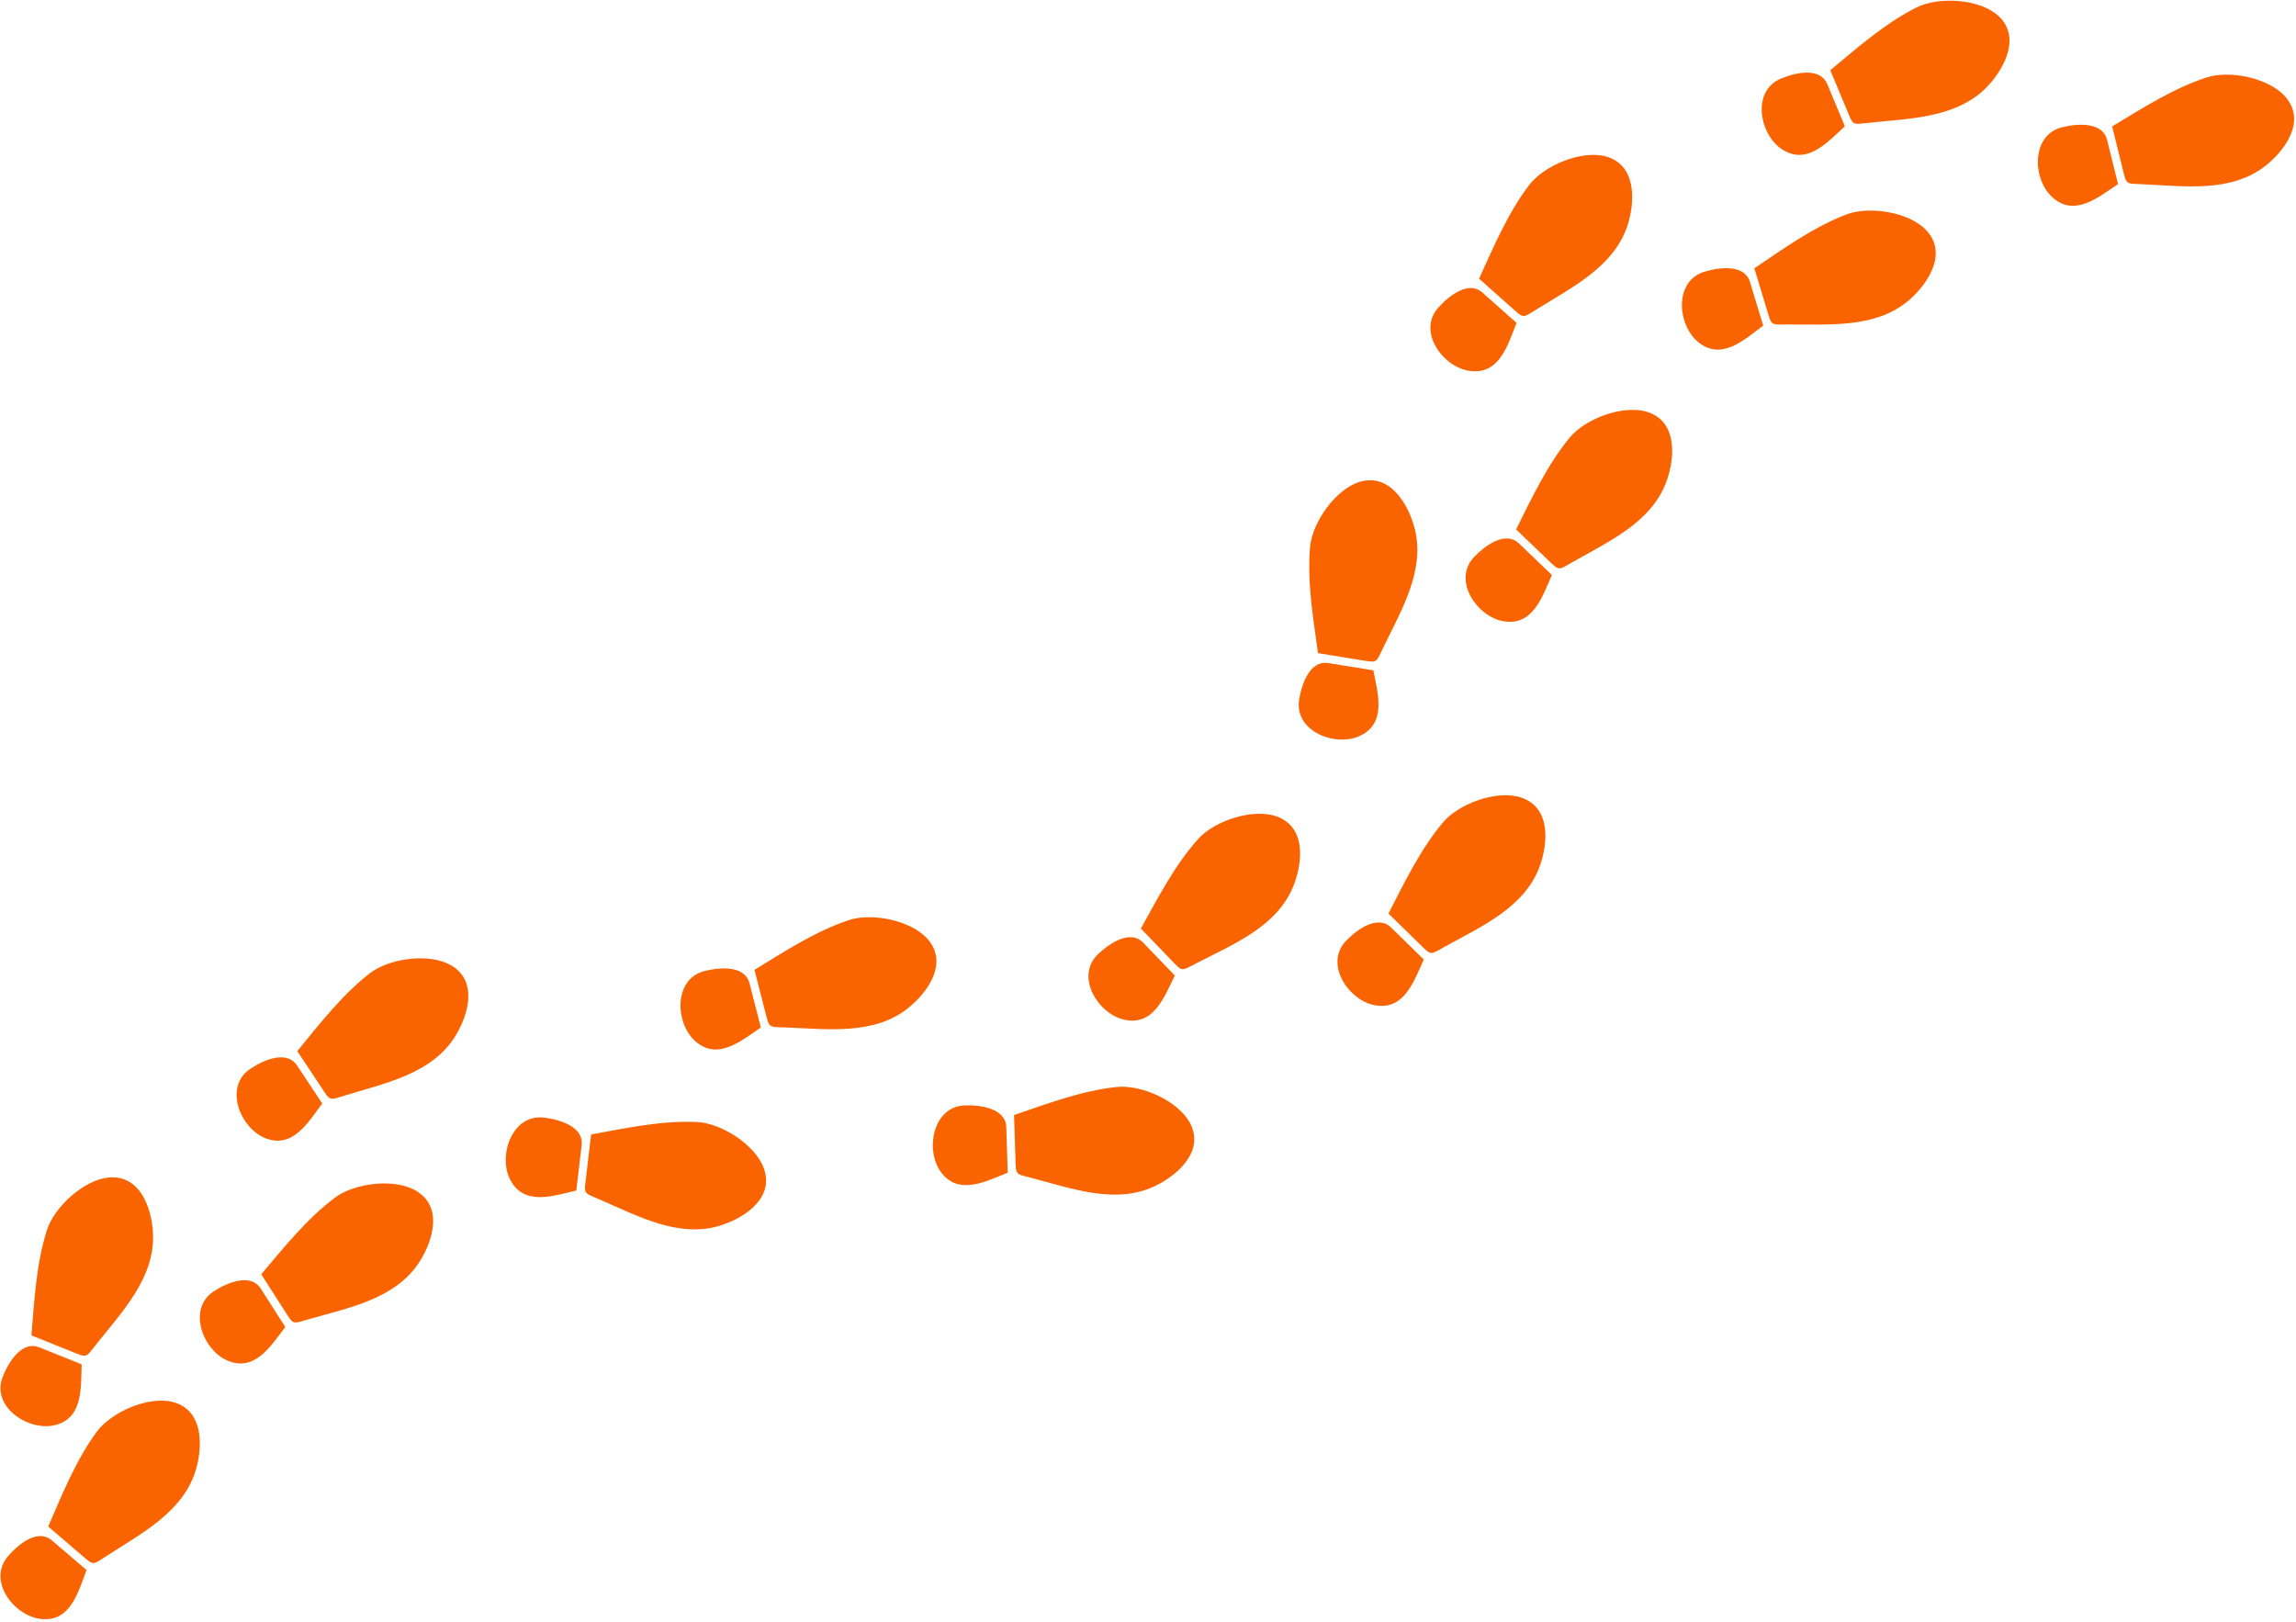
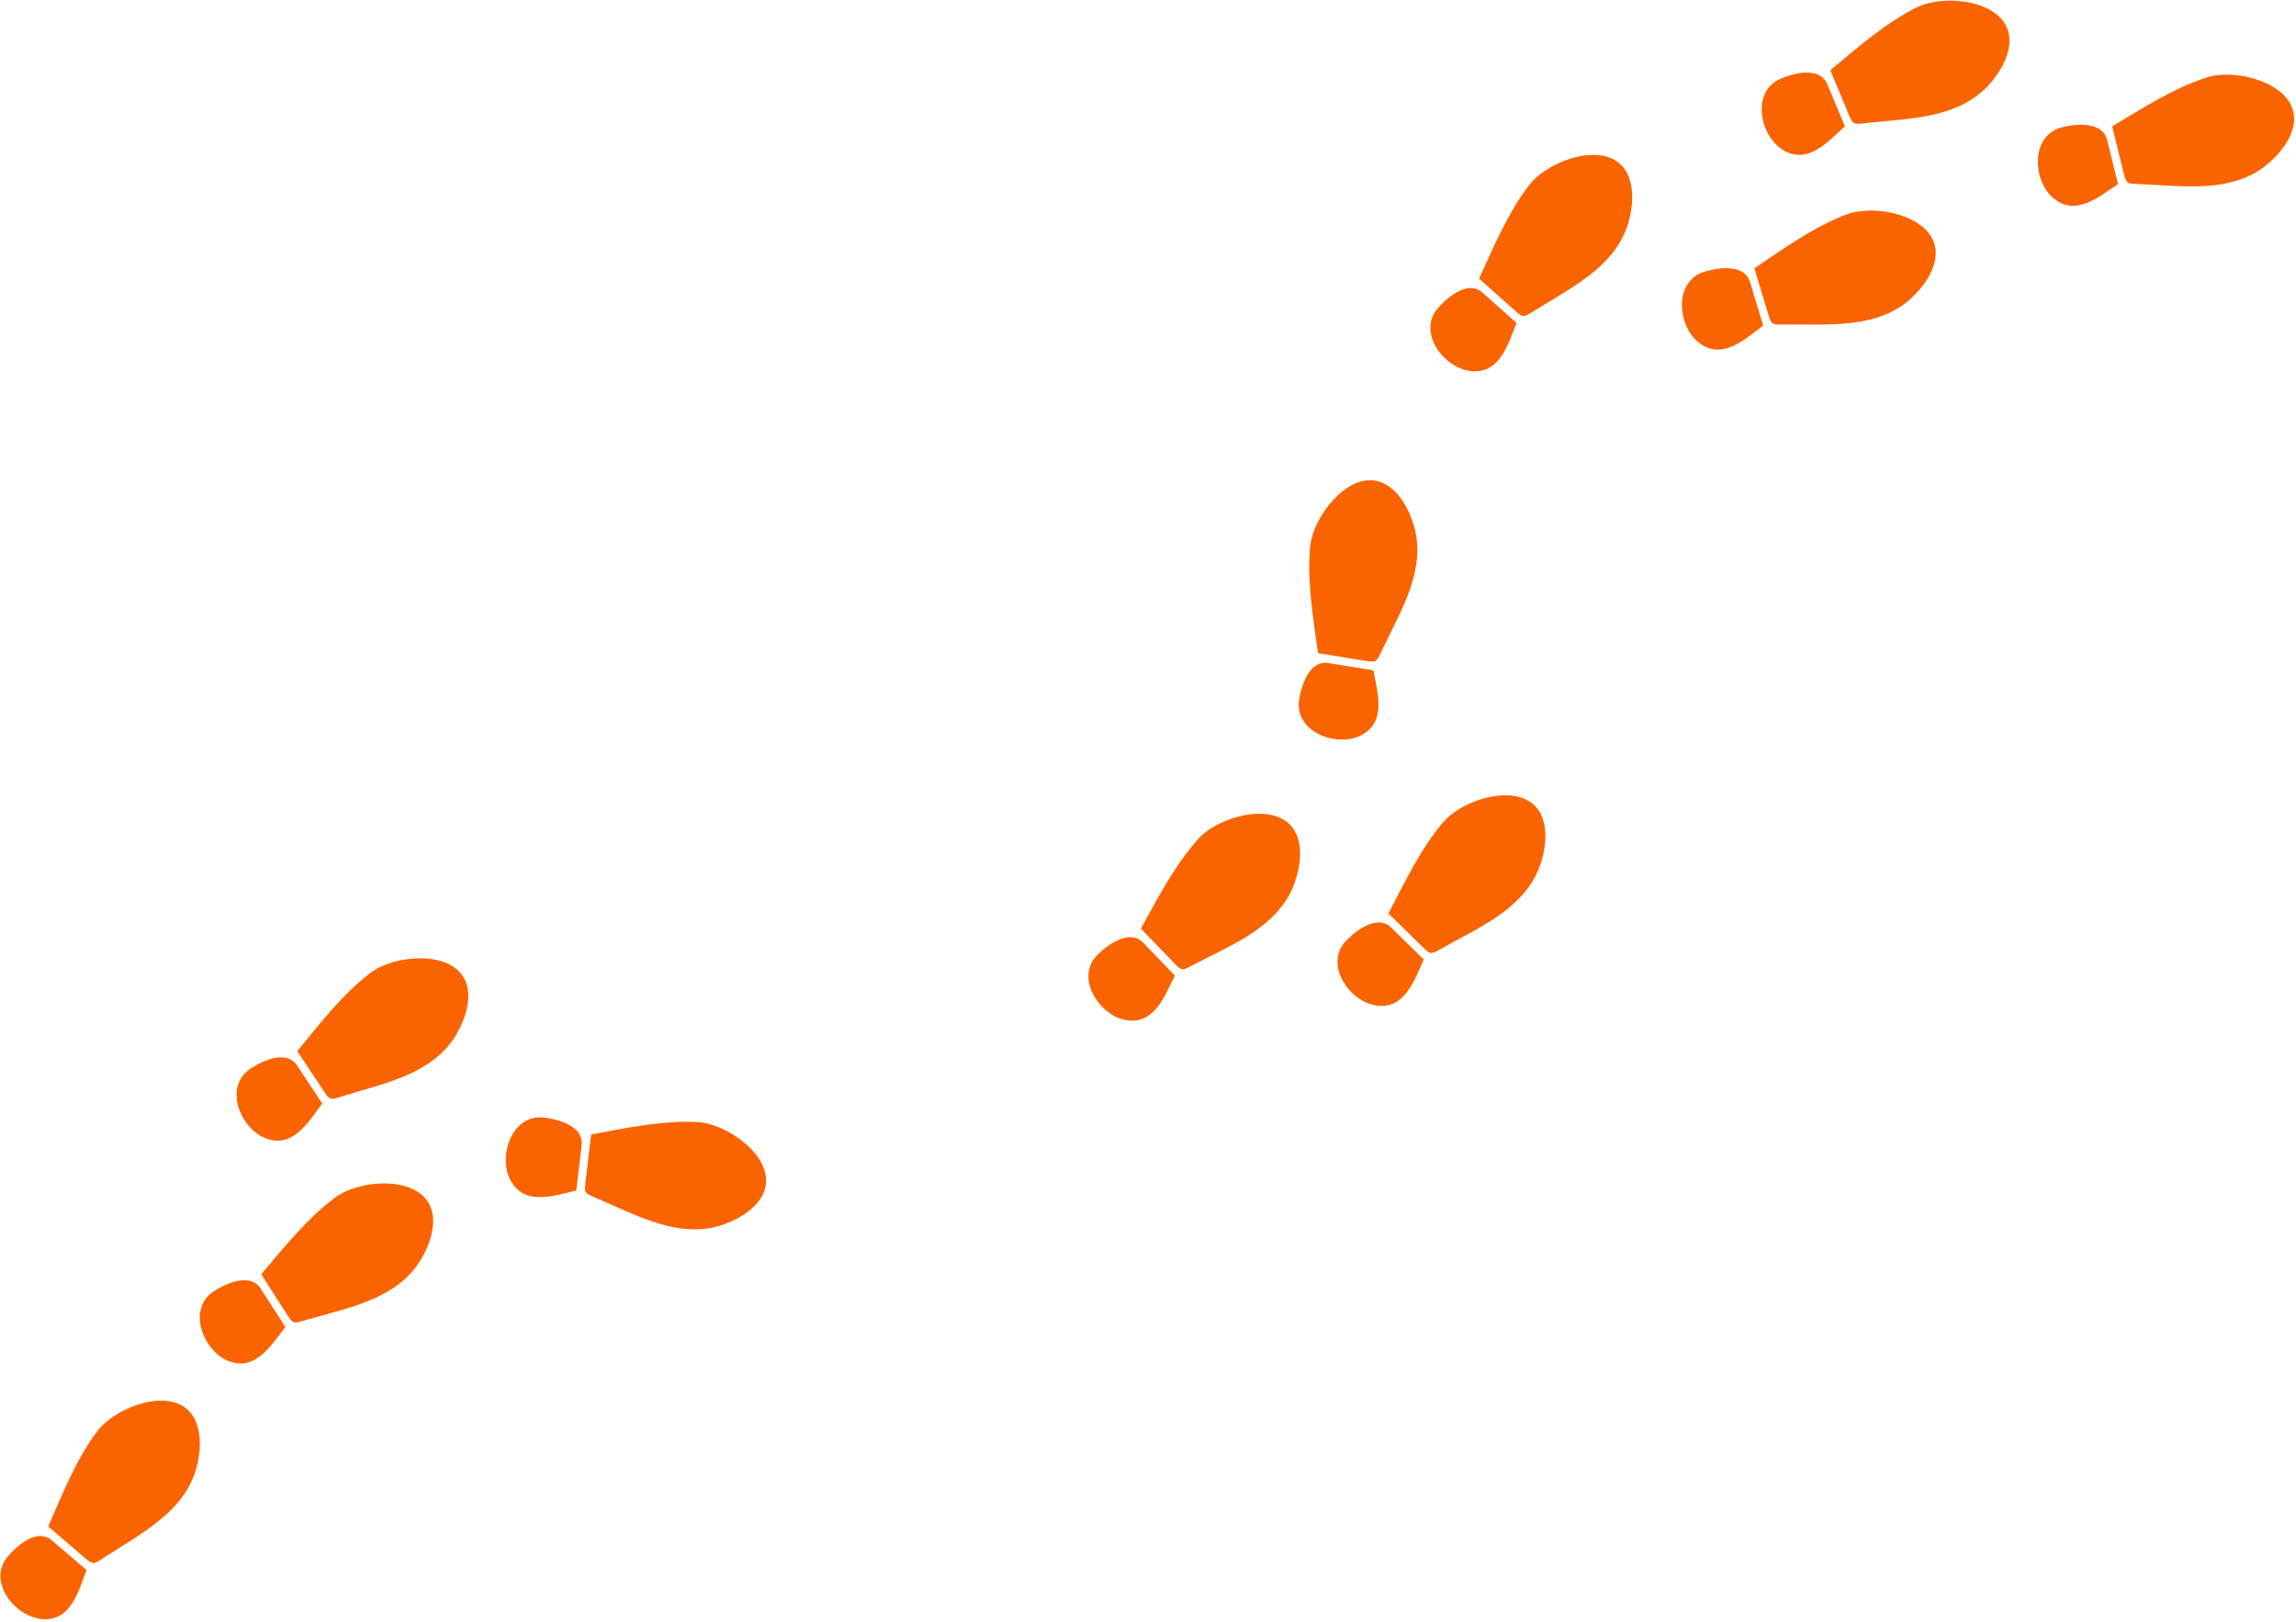
<svg xmlns="http://www.w3.org/2000/svg" width="610" height="431" viewBox="0 0 610 431" fill="none">
  <g clip-path="url(#clip0_391_2)">
-     <path d="M21.693 362.453C21.469 368.745 22.125 377 14.297 378.667C7.292 380.156 -2.427 373.599 0.745 365.698C2.437 361.469 5.974 356.146 10.432 357.937C14.188 359.443 17.943 360.948 21.693 362.453ZM8.344 354.771C11.917 356.203 15.49 357.641 19.068 359.073C23.161 360.713 22.708 360.766 25.427 357.323C32.391 348.505 41.323 339.385 40.635 327.463C40.255 320.833 37.219 312.193 29.073 312.802C22.401 313.307 14.448 320.568 12.453 326.833C9.635 335.687 9.109 345.552 8.344 354.771Z" fill="#FA6400" />
    <path d="M75.802 352.531C71.969 357.526 67.703 364.62 60.365 361.427C53.802 358.573 49.698 347.589 56.87 343C60.708 340.547 66.677 338.271 69.266 342.318C71.448 345.719 73.625 349.125 75.802 352.531ZM69.406 338.521C71.479 341.766 73.557 345.011 75.635 348.255C78.01 351.974 77.609 351.745 81.823 350.526C92.62 347.396 105.182 345.156 111.552 335.057C115.094 329.438 117.646 320.641 110.656 316.412C104.927 312.938 94.24 314.234 88.979 318.172C81.542 323.74 75.38 331.464 69.406 338.521Z" fill="#FA6400" />
    <path d="M85.609 293.146C81.854 298.203 77.713 305.37 70.323 302.297C63.714 299.547 59.427 288.63 66.526 283.927C70.323 281.406 76.255 279.037 78.911 283.042C81.141 286.412 83.38 289.781 85.609 293.146ZM78.984 279.245C81.115 282.453 83.24 285.667 85.37 288.875C87.812 292.557 87.406 292.333 91.599 291.042C102.339 287.74 114.87 285.297 121.068 275.099C124.521 269.417 126.927 260.583 119.87 256.464C114.089 253.089 103.422 254.557 98.224 258.583C90.885 264.271 84.844 272.089 78.984 279.245Z" fill="#FA6400" />
    <path d="M153.109 316.276C146.979 317.703 139.182 320.49 135.531 313.365C132.266 307 136.057 295.901 144.51 296.901C149.036 297.432 155.099 299.458 154.531 304.229C154.057 308.245 153.583 312.26 153.109 316.276ZM157.047 301.385C156.594 305.208 156.141 309.037 155.693 312.859C155.172 317.245 155.005 316.818 159.036 318.542C169.365 322.969 180.505 329.208 191.833 325.432C198.135 323.333 205.682 318.146 202.964 310.448C200.734 304.13 191.651 298.354 185.083 298.063C175.807 297.656 166.141 299.714 157.047 301.385Z" fill="#FA6400" />
-     <path d="M202.141 272.963C196.932 276.5 190.661 281.906 184.687 276.573C179.354 271.802 178.896 260.088 187.146 257.979C191.562 256.849 197.943 256.557 199.13 261.213C200.135 265.13 201.135 269.047 202.141 272.963ZM200.453 257.656C201.411 261.385 202.359 265.114 203.318 268.849C204.411 273.125 204.099 272.781 208.484 272.943C219.714 273.359 232.349 275.172 241.562 267.578C246.687 263.349 251.865 255.797 246.557 249.588C242.208 244.5 231.651 242.375 225.422 244.469C216.615 247.422 208.339 252.823 200.453 257.656Z" fill="#FA6400" />
-     <path d="M267.734 311.536C261.885 313.859 254.589 317.776 249.917 311.276C245.745 305.464 247.839 293.927 256.349 293.656C260.901 293.51 267.198 294.615 267.349 299.417C267.479 303.458 267.609 307.5 267.734 311.536ZM269.411 296.229C269.536 300.078 269.656 303.927 269.781 307.776C269.917 312.193 269.687 311.792 273.932 312.896C284.807 315.734 296.75 320.25 307.385 314.833C313.307 311.818 320.005 305.568 316.167 298.359C313.026 292.443 303.182 288.078 296.646 288.771C287.406 289.75 278.156 293.224 269.411 296.229Z" fill="#FA6400" />
    <path d="M312.13 259.161C309.339 264.807 306.552 272.604 298.729 270.911C291.734 269.391 285.557 259.427 291.693 253.521C294.979 250.365 300.385 246.963 303.719 250.427C306.521 253.338 309.328 256.25 312.13 259.161ZM303.109 246.677C305.781 249.453 308.453 252.229 311.12 255C314.182 258.182 313.745 258.036 317.635 256.016C327.615 250.838 339.5 246.182 343.766 235.031C346.141 228.828 346.917 219.703 339.24 216.917C332.943 214.635 322.714 217.995 318.323 222.891C312.125 229.807 307.589 238.588 303.109 246.677Z" fill="#FA6400" />
    <path d="M378.271 254.906C375.656 260.63 373.104 268.505 365.229 267.047C358.193 265.74 351.724 255.958 357.677 249.875C360.865 246.615 366.172 243.057 369.604 246.422C372.495 249.25 375.385 252.073 378.271 254.906ZM368.885 242.693C371.641 245.385 374.391 248.078 377.146 250.776C380.302 253.865 379.859 253.729 383.687 251.594C393.5 246.12 405.245 241.115 409.177 229.838C411.365 223.568 411.87 214.422 404.109 211.87C397.75 209.776 387.625 213.443 383.385 218.463C377.396 225.562 373.12 234.474 368.885 242.693Z" fill="#FA6400" />
    <path d="M364.88 178.083C366.047 184.271 368.495 192.182 361.224 195.526C354.719 198.516 343.797 194.255 345.156 185.849C345.885 181.349 348.167 175.38 352.911 176.151C356.901 176.797 360.896 177.437 364.88 178.083ZM350.172 173.516C353.974 174.13 357.776 174.745 361.578 175.365C365.937 176.062 365.5 176.213 367.401 172.26C372.26 162.13 378.974 151.271 375.687 139.792C373.859 133.401 369.005 125.641 361.187 128.026C354.786 129.984 348.625 138.812 348.052 145.359C347.25 154.615 348.896 164.359 350.172 173.516Z" fill="#FA6400" />
-     <path d="M412.307 152.755C409.755 158.51 407.286 166.411 399.401 165.036C392.349 163.807 385.771 154.099 391.661 147.948C394.818 144.656 400.083 141.042 403.552 144.365C406.469 147.161 409.391 149.958 412.307 152.755ZM402.792 140.646C405.578 143.307 408.354 145.974 411.141 148.641C414.328 151.693 413.88 151.568 417.688 149.391C427.443 143.807 439.135 138.672 442.938 127.359C445.063 121.063 445.469 111.917 437.682 109.443C431.302 107.422 421.214 111.193 417.026 116.26C411.115 123.427 406.938 132.38 402.792 140.646Z" fill="#FA6400" />
    <path d="M402.917 85.787C400.578 91.636 398.401 99.62 390.469 98.537C383.375 97.568 376.448 88.104 382.109 81.745C385.135 78.339 390.266 74.531 393.854 77.724C396.875 80.417 399.901 83.099 402.917 85.787ZM392.958 74.037C395.839 76.594 398.714 79.156 401.594 81.714C404.891 84.651 404.443 84.537 408.167 82.224C417.708 76.281 429.198 70.724 432.589 59.281C434.474 52.906 434.547 43.75 426.672 41.568C420.219 39.781 410.281 43.927 406.281 49.141C400.641 56.516 396.797 65.625 392.958 74.037Z" fill="#FA6400" />
    <path d="M468.448 86.5C463.401 90.266 457.375 95.943 451.177 90.88C445.635 86.349 444.661 74.667 452.807 72.193C457.167 70.87 463.531 70.297 464.927 74.896C466.099 78.766 467.276 82.635 468.448 86.5ZM466.089 71.281C467.208 74.969 468.323 78.651 469.448 82.339C470.724 86.562 470.401 86.234 474.786 86.203C486.026 86.12 498.729 87.375 507.594 79.38C512.531 74.927 517.37 67.156 511.792 61.188C507.219 56.297 496.583 54.641 490.448 57.005C481.786 60.349 473.75 66.109 466.089 71.281Z" fill="#FA6400" />
    <path d="M490.141 33.557C485.495 37.802 480.062 44.052 473.385 39.63C467.422 35.677 465.292 24.151 473.151 20.88C477.359 19.125 483.635 17.922 485.479 22.36C487.031 26.094 488.589 29.828 490.141 33.557ZM486.276 18.646C487.755 22.203 489.234 25.761 490.714 29.313C492.411 33.391 492.057 33.099 496.417 32.63C507.589 31.427 520.354 31.412 528.38 22.573C532.854 17.651 536.891 9.438 530.745 4.052C525.708 -0.359 514.964 -0.948 509.094 2.021C500.802 6.208 493.385 12.74 486.276 18.646Z" fill="#FA6400" />
    <path d="M562.719 48.906C557.484 52.406 551.177 57.766 545.245 52.385C539.943 47.578 539.573 35.859 547.839 33.807C552.266 32.714 558.646 32.474 559.802 37.135C560.776 41.057 561.75 44.984 562.719 48.906ZM561.151 33.583C562.078 37.323 563 41.062 563.932 44.802C564.995 49.089 564.687 48.745 569.068 48.937C580.292 49.432 592.917 51.344 602.182 43.818C607.339 39.625 612.573 32.114 607.312 25.864C603.005 20.739 592.464 18.542 586.214 20.588C577.391 23.479 569.068 28.812 561.151 33.583Z" fill="#FA6400" />
    <path d="M22.99 417.104C20.755 422.995 18.729 431.021 10.776 430.083C3.672 429.245 -3.432 419.917 2.109 413.453C5.073 409.99 10.13 406.089 13.776 409.214C16.849 411.844 19.922 414.474 22.99 417.104ZM12.812 405.542C15.74 408.047 18.661 410.552 21.588 413.063C24.943 415.932 24.495 415.833 28.172 413.448C37.599 407.333 48.989 401.557 52.161 390.052C53.932 383.646 53.833 374.49 45.922 372.453C39.438 370.787 29.573 375.115 25.677 380.406C20.167 387.885 16.495 397.057 12.812 405.542Z" fill="#FA6400" />
  </g>
  <defs>
    <clipPath id="clip0_391_2">
      <rect width="610" height="431" fill="white" />
    </clipPath>
  </defs>
</svg>